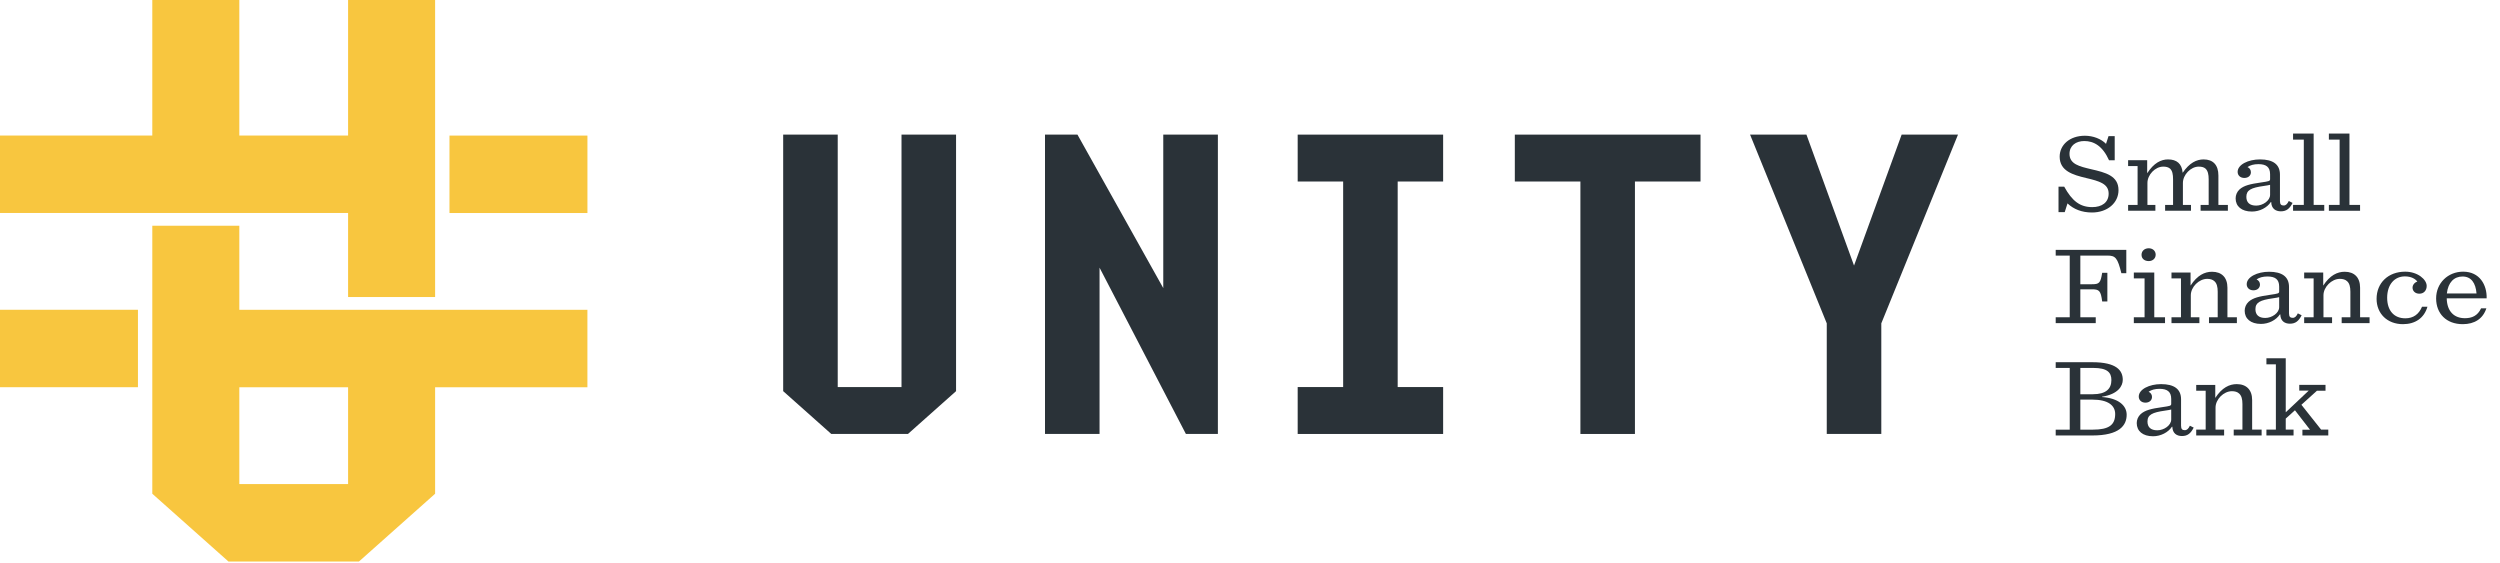
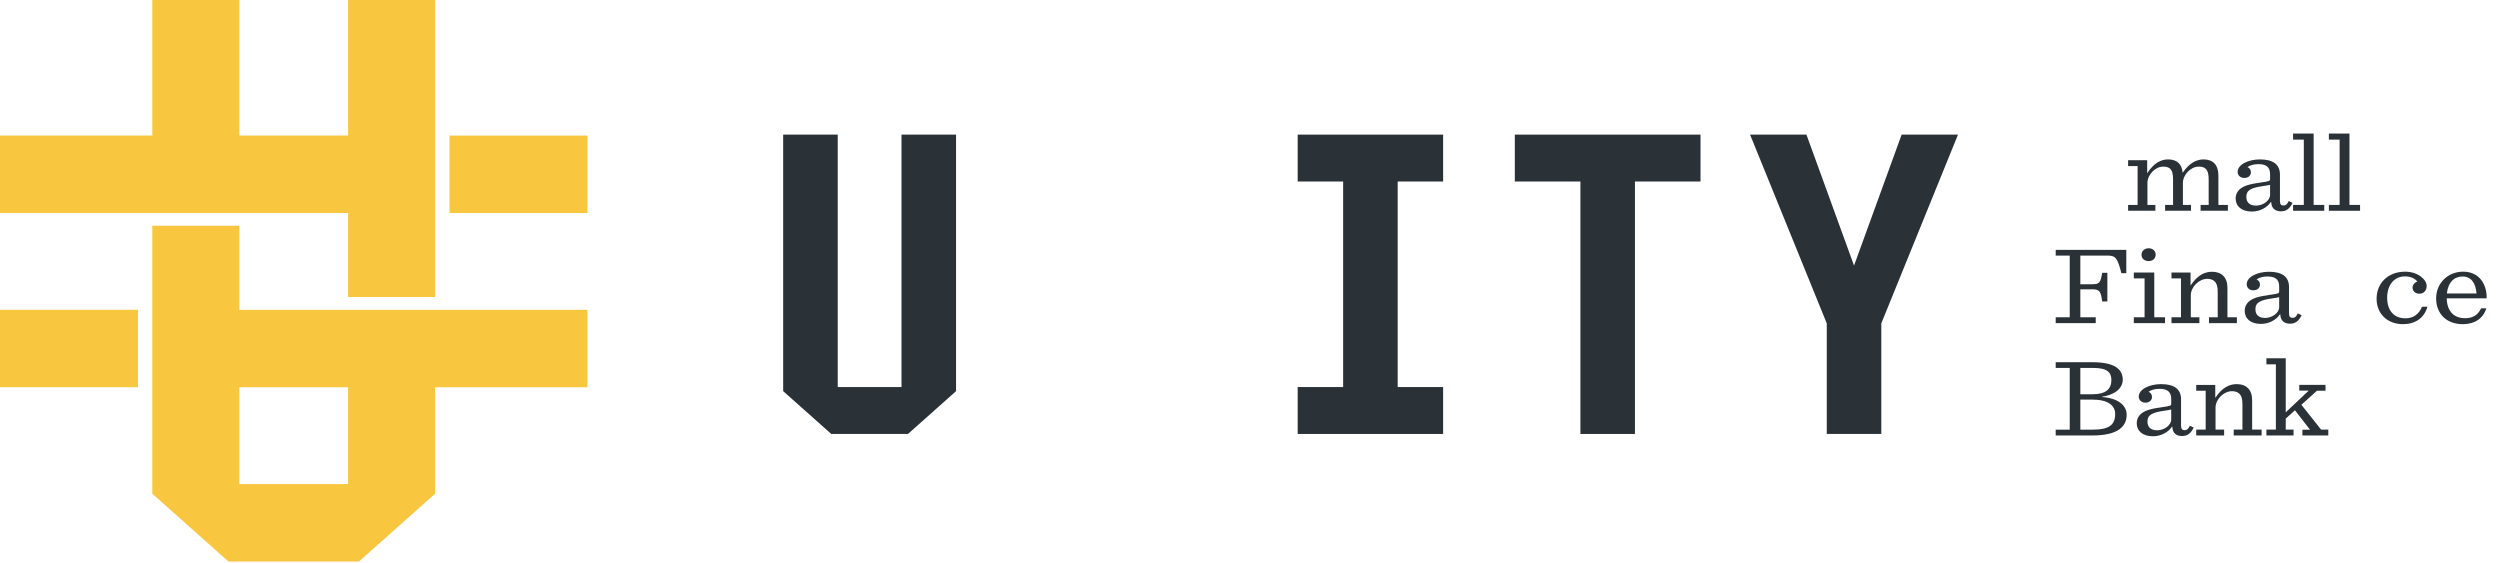
<svg xmlns="http://www.w3.org/2000/svg" width="111" height="25" viewBox="0 0 111 25" fill="none">
  <g clip-path="url(#clip0_325_1007)">
    <path fill-rule="evenodd" clip-rule="evenodd" d="M0 17.192H6.125V13.754H0V17.192Z" fill="#F8C63F" />
    <path fill-rule="evenodd" clip-rule="evenodd" d="M19.957 9.458H26.082V6.02H19.957V9.458Z" fill="#F8C63F" />
    <path fill-rule="evenodd" clip-rule="evenodd" d="M10.626 9.456H15.455V13.188H19.319V0H15.455V6.018H10.626V0H6.762V6.018H0V9.456H6.762H10.626Z" fill="#F8C63F" />
    <path fill-rule="evenodd" clip-rule="evenodd" d="M10.626 21.493H15.455V17.194H10.626V21.493ZM15.455 13.755H10.626V10.023H6.762V21.493V21.922L10.143 24.931H15.938L19.319 21.922V21.493V17.194H26.081V13.755H19.319H15.455Z" fill="#F8C63F" />
-     <path fill-rule="evenodd" clip-rule="evenodd" d="M51.649 12.791L47.839 5.977H46.398V19.268H48.82L48.82 11.885L52.654 19.268H54.074V5.977H51.649V12.791Z" fill="#2A3238" />
    <path fill-rule="evenodd" clip-rule="evenodd" d="M40.027 5.977V17.185H37.195V5.977H34.773V17.367L36.909 19.268H40.313L42.449 17.367V5.977H40.027Z" fill="#2A3238" />
    <path fill-rule="evenodd" clip-rule="evenodd" d="M64.075 8.059V5.977H62.057H59.636H57.617V8.059H59.636V17.185H57.617V19.268H64.075V17.185H62.057V8.059H64.075Z" fill="#2A3238" />
    <path fill-rule="evenodd" clip-rule="evenodd" d="M75.503 5.977H72.591H70.17H67.258V8.059H70.17V19.268H72.591V8.059H75.503V5.977Z" fill="#2A3238" />
    <path fill-rule="evenodd" clip-rule="evenodd" d="M84.433 5.977L82.319 11.791L80.206 5.977H77.703L81.108 14.357V19.268H83.53V14.357L86.935 5.977H84.433Z" fill="#2A3238" />
-     <path fill-rule="evenodd" clip-rule="evenodd" d="M91.398 8.288H91.651C92.004 8.931 92.357 9.196 92.895 9.196C93.327 9.196 93.624 8.986 93.624 8.597C93.624 8.158 93.21 8.043 92.626 7.904C92.038 7.764 91.449 7.594 91.449 6.956C91.449 6.441 91.886 6.027 92.57 6.027C92.935 6.027 93.294 6.167 93.507 6.387L93.619 6.043H93.893V7.115H93.641C93.355 6.481 92.968 6.262 92.543 6.262C92.172 6.262 91.886 6.466 91.886 6.831C91.886 7.29 92.329 7.39 92.851 7.514C93.484 7.659 94.062 7.804 94.062 8.442C94.062 9.011 93.568 9.435 92.884 9.435C92.43 9.435 92.066 9.286 91.797 9.031L91.673 9.42H91.398V8.288Z" fill="#2A3238" />
    <path fill-rule="evenodd" clip-rule="evenodd" d="M97.841 7.078C98.262 7.078 98.497 7.328 98.497 7.792V9.099H98.918V9.358H97.707V9.099H98.065V7.961C98.065 7.747 98.031 7.587 97.925 7.487C97.852 7.422 97.751 7.398 97.622 7.398C97.269 7.398 96.921 7.762 96.921 8.121V9.099H97.28V9.358H96.131V9.099H96.484V7.961C96.484 7.747 96.456 7.587 96.35 7.487C96.271 7.422 96.176 7.398 96.047 7.398C95.688 7.398 95.346 7.762 95.346 8.121V9.099H95.699V9.358H94.488V9.099H94.909V7.373H94.488V7.113H95.335V7.692C95.632 7.233 95.952 7.078 96.26 7.078C96.647 7.078 96.877 7.268 96.91 7.672C97.213 7.228 97.527 7.078 97.841 7.078Z" fill="#2A3238" />
    <path fill-rule="evenodd" clip-rule="evenodd" d="M100.792 8.65V8.206C100.742 8.221 100.652 8.236 100.517 8.256C99.945 8.335 99.738 8.44 99.738 8.74C99.738 8.989 99.884 9.129 100.176 9.129C100.473 9.129 100.792 8.909 100.792 8.65ZM99.262 8.809C99.262 8.665 99.318 8.52 99.435 8.41C99.632 8.236 99.901 8.171 100.394 8.101C100.736 8.051 100.792 8.041 100.792 7.956V7.737C100.792 7.407 100.607 7.288 100.271 7.288C100.075 7.288 99.906 7.333 99.789 7.418C99.884 7.462 99.94 7.542 99.94 7.647C99.94 7.792 99.828 7.901 99.648 7.901C99.469 7.901 99.351 7.787 99.351 7.632C99.351 7.308 99.822 7.078 100.344 7.078C100.921 7.078 101.23 7.298 101.23 7.752V8.924C101.23 9.079 101.286 9.124 101.398 9.124C101.493 9.124 101.56 9.054 101.622 8.924L101.79 9.009C101.661 9.263 101.521 9.383 101.269 9.383C101.039 9.383 100.848 9.263 100.842 8.969H100.826C100.658 9.224 100.327 9.393 99.985 9.393C99.525 9.393 99.262 9.159 99.262 8.809Z" fill="#2A3238" />
    <path fill-rule="evenodd" clip-rule="evenodd" d="M101.812 9.098H102.289V6.199H101.812V5.93H102.726V9.098H103.197V9.358H101.812V9.098Z" fill="#2A3238" />
    <path fill-rule="evenodd" clip-rule="evenodd" d="M103.402 9.098H103.879V6.199H103.402V5.93H104.316V9.098H104.787V9.358H103.402V9.098Z" fill="#2A3238" />
    <path fill-rule="evenodd" clip-rule="evenodd" d="M91.273 14.087H91.896V11.348H91.273V11.094H94.408V12.131H94.189C94.021 11.458 93.931 11.348 93.578 11.348H92.367V12.62H92.883C93.208 12.62 93.264 12.566 93.337 12.112H93.567V13.384H93.337C93.275 12.91 93.208 12.845 92.883 12.845H92.367V14.087H93.051V14.347H91.273V14.087Z" fill="#2A3238" />
    <path fill-rule="evenodd" clip-rule="evenodd" d="M95.084 11.313C95.084 11.148 95.213 11.023 95.404 11.023C95.578 11.023 95.712 11.138 95.712 11.308C95.712 11.477 95.578 11.592 95.404 11.592C95.219 11.592 95.084 11.488 95.084 11.313ZM94.742 14.087H95.219V12.361H94.742V12.101H95.65V14.087H96.127V14.346H94.742V14.087Z" fill="#2A3238" />
    <path fill-rule="evenodd" clip-rule="evenodd" d="M96.414 14.087H96.835V12.361H96.414V12.101H97.261V12.68C97.558 12.221 97.888 12.066 98.214 12.066C98.64 12.066 98.898 12.316 98.898 12.775V14.087H99.318V14.347H98.079V14.087H98.466V12.95C98.466 12.74 98.427 12.58 98.32 12.486C98.242 12.411 98.13 12.381 98.001 12.381C97.63 12.381 97.272 12.745 97.272 13.109V14.087H97.653V14.347H96.414V14.087Z" fill="#2A3238" />
    <path fill-rule="evenodd" clip-rule="evenodd" d="M101.195 13.638V13.194C101.144 13.209 101.054 13.224 100.92 13.244C100.348 13.324 100.141 13.428 100.141 13.728C100.141 13.977 100.286 14.117 100.578 14.117C100.875 14.117 101.195 13.898 101.195 13.638ZM99.664 13.798C99.664 13.653 99.72 13.508 99.838 13.399C100.034 13.224 100.303 13.159 100.797 13.089C101.138 13.039 101.195 13.029 101.195 12.944V12.725C101.195 12.396 101.01 12.276 100.673 12.276C100.477 12.276 100.309 12.321 100.191 12.406C100.286 12.45 100.343 12.53 100.343 12.635C100.343 12.78 100.23 12.89 100.051 12.89C99.871 12.89 99.754 12.775 99.754 12.62C99.754 12.296 100.225 12.066 100.746 12.066C101.323 12.066 101.632 12.286 101.632 12.74V13.913C101.632 14.067 101.688 14.112 101.8 14.112C101.895 14.112 101.963 14.042 102.024 13.913L102.193 13.998C102.063 14.252 101.923 14.372 101.671 14.372C101.441 14.372 101.251 14.252 101.245 13.958H101.228C101.06 14.212 100.729 14.382 100.387 14.382C99.927 14.382 99.664 14.147 99.664 13.798Z" fill="#2A3238" />
-     <path fill-rule="evenodd" clip-rule="evenodd" d="M102.305 14.087H102.725V12.361H102.305V12.101H103.151V12.68C103.448 12.221 103.779 12.066 104.105 12.066C104.53 12.066 104.788 12.316 104.788 12.775V14.087H105.209V14.347H103.97V14.087H104.357V12.95C104.357 12.74 104.318 12.58 104.211 12.486C104.132 12.411 104.02 12.381 103.891 12.381C103.521 12.381 103.162 12.745 103.162 13.109V14.087H103.544V14.347H102.305V14.087Z" fill="#2A3238" />
    <path fill-rule="evenodd" clip-rule="evenodd" d="M105.52 13.27C105.52 12.562 106.035 12.062 106.792 12.062C107.342 12.062 107.745 12.407 107.745 12.696C107.745 12.891 107.622 13.04 107.42 13.04C107.229 13.04 107.117 12.916 107.117 12.771C107.117 12.651 107.207 12.541 107.33 12.502C107.24 12.382 107.061 12.272 106.775 12.272C106.315 12.272 105.99 12.636 105.99 13.22C105.99 13.789 106.293 14.133 106.798 14.133C107.151 14.133 107.398 13.954 107.538 13.619H107.779C107.633 14.123 107.235 14.393 106.691 14.393C105.99 14.393 105.52 13.919 105.52 13.27Z" fill="#2A3238" />
    <path fill-rule="evenodd" clip-rule="evenodd" d="M108.64 13.03H109.958C109.919 12.562 109.722 12.277 109.336 12.277C108.966 12.277 108.697 12.531 108.64 13.03ZM108.635 13.245C108.646 13.829 108.966 14.128 109.442 14.128C109.75 14.128 110.008 14.023 110.16 13.689H110.395C110.244 14.153 109.869 14.393 109.347 14.393C108.612 14.393 108.164 13.919 108.164 13.25C108.164 12.566 108.691 12.062 109.364 12.062C110.098 12.062 110.424 12.651 110.407 13.245H108.635Z" fill="#2A3238" />
    <path fill-rule="evenodd" clip-rule="evenodd" d="M92.927 19.076C93.64 19.076 93.914 18.866 93.914 18.382C93.914 18.003 93.6 17.743 92.905 17.743H92.367V19.076H92.927ZM92.922 17.504C93.51 17.504 93.746 17.26 93.746 16.875C93.746 16.536 93.561 16.336 92.944 16.336H92.367V17.504H92.922ZM91.273 19.076H91.896V16.336H91.273V16.082H92.894C93.981 16.082 94.251 16.451 94.251 16.865C94.251 17.13 94.055 17.499 93.331 17.614V17.629C94.066 17.679 94.424 18.013 94.424 18.412C94.424 18.881 94.116 19.335 92.899 19.335H91.273V19.076Z" fill="#2A3238" />
    <path fill-rule="evenodd" clip-rule="evenodd" d="M96.402 18.626V18.183C96.351 18.197 96.261 18.212 96.127 18.232C95.555 18.312 95.348 18.417 95.348 18.716C95.348 18.966 95.493 19.105 95.785 19.105C96.082 19.105 96.402 18.886 96.402 18.626ZM94.871 18.786C94.871 18.641 94.927 18.497 95.045 18.387C95.241 18.212 95.51 18.147 96.004 18.077C96.345 18.028 96.402 18.018 96.402 17.933V17.713C96.402 17.384 96.217 17.264 95.88 17.264C95.684 17.264 95.516 17.309 95.398 17.394C95.493 17.439 95.549 17.519 95.549 17.623C95.549 17.768 95.437 17.878 95.258 17.878C95.079 17.878 94.961 17.763 94.961 17.608C94.961 17.284 95.431 17.055 95.953 17.055C96.53 17.055 96.839 17.274 96.839 17.728V18.901C96.839 19.055 96.895 19.1 97.007 19.1C97.102 19.1 97.17 19.031 97.231 18.901L97.4 18.986C97.27 19.24 97.13 19.36 96.878 19.36C96.648 19.36 96.458 19.24 96.452 18.946H96.435C96.267 19.2 95.936 19.37 95.594 19.37C95.134 19.37 94.871 19.135 94.871 18.786Z" fill="#2A3238" />
    <path fill-rule="evenodd" clip-rule="evenodd" d="M97.512 19.075H97.932V17.349H97.512V17.09H98.358V17.668C98.656 17.209 98.986 17.055 99.311 17.055C99.737 17.055 99.995 17.304 99.995 17.763V19.075H100.416V19.335H99.177V19.075H99.564V17.938C99.564 17.728 99.525 17.569 99.418 17.474C99.339 17.399 99.227 17.369 99.098 17.369C98.728 17.369 98.37 17.733 98.37 18.097V19.075H98.751V19.335H97.512V19.075Z" fill="#2A3238" />
    <path fill-rule="evenodd" clip-rule="evenodd" d="M102.182 17.972L103.057 19.075H103.376V19.334H102.227V19.079H102.563L101.896 18.216L101.487 18.585V19.075H101.834V19.334H100.629V19.075H101.049V16.176H100.629V15.906H101.487V18.306L102.507 17.343H102.087V17.089H103.253V17.348H102.872L102.182 17.972Z" fill="#2A3238" />
  </g>
  <defs>
    <clipPath id="clip0_325_1007">
      <rect width="110.662" height="25" fill="white" />
    </clipPath>
  </defs>
</svg>